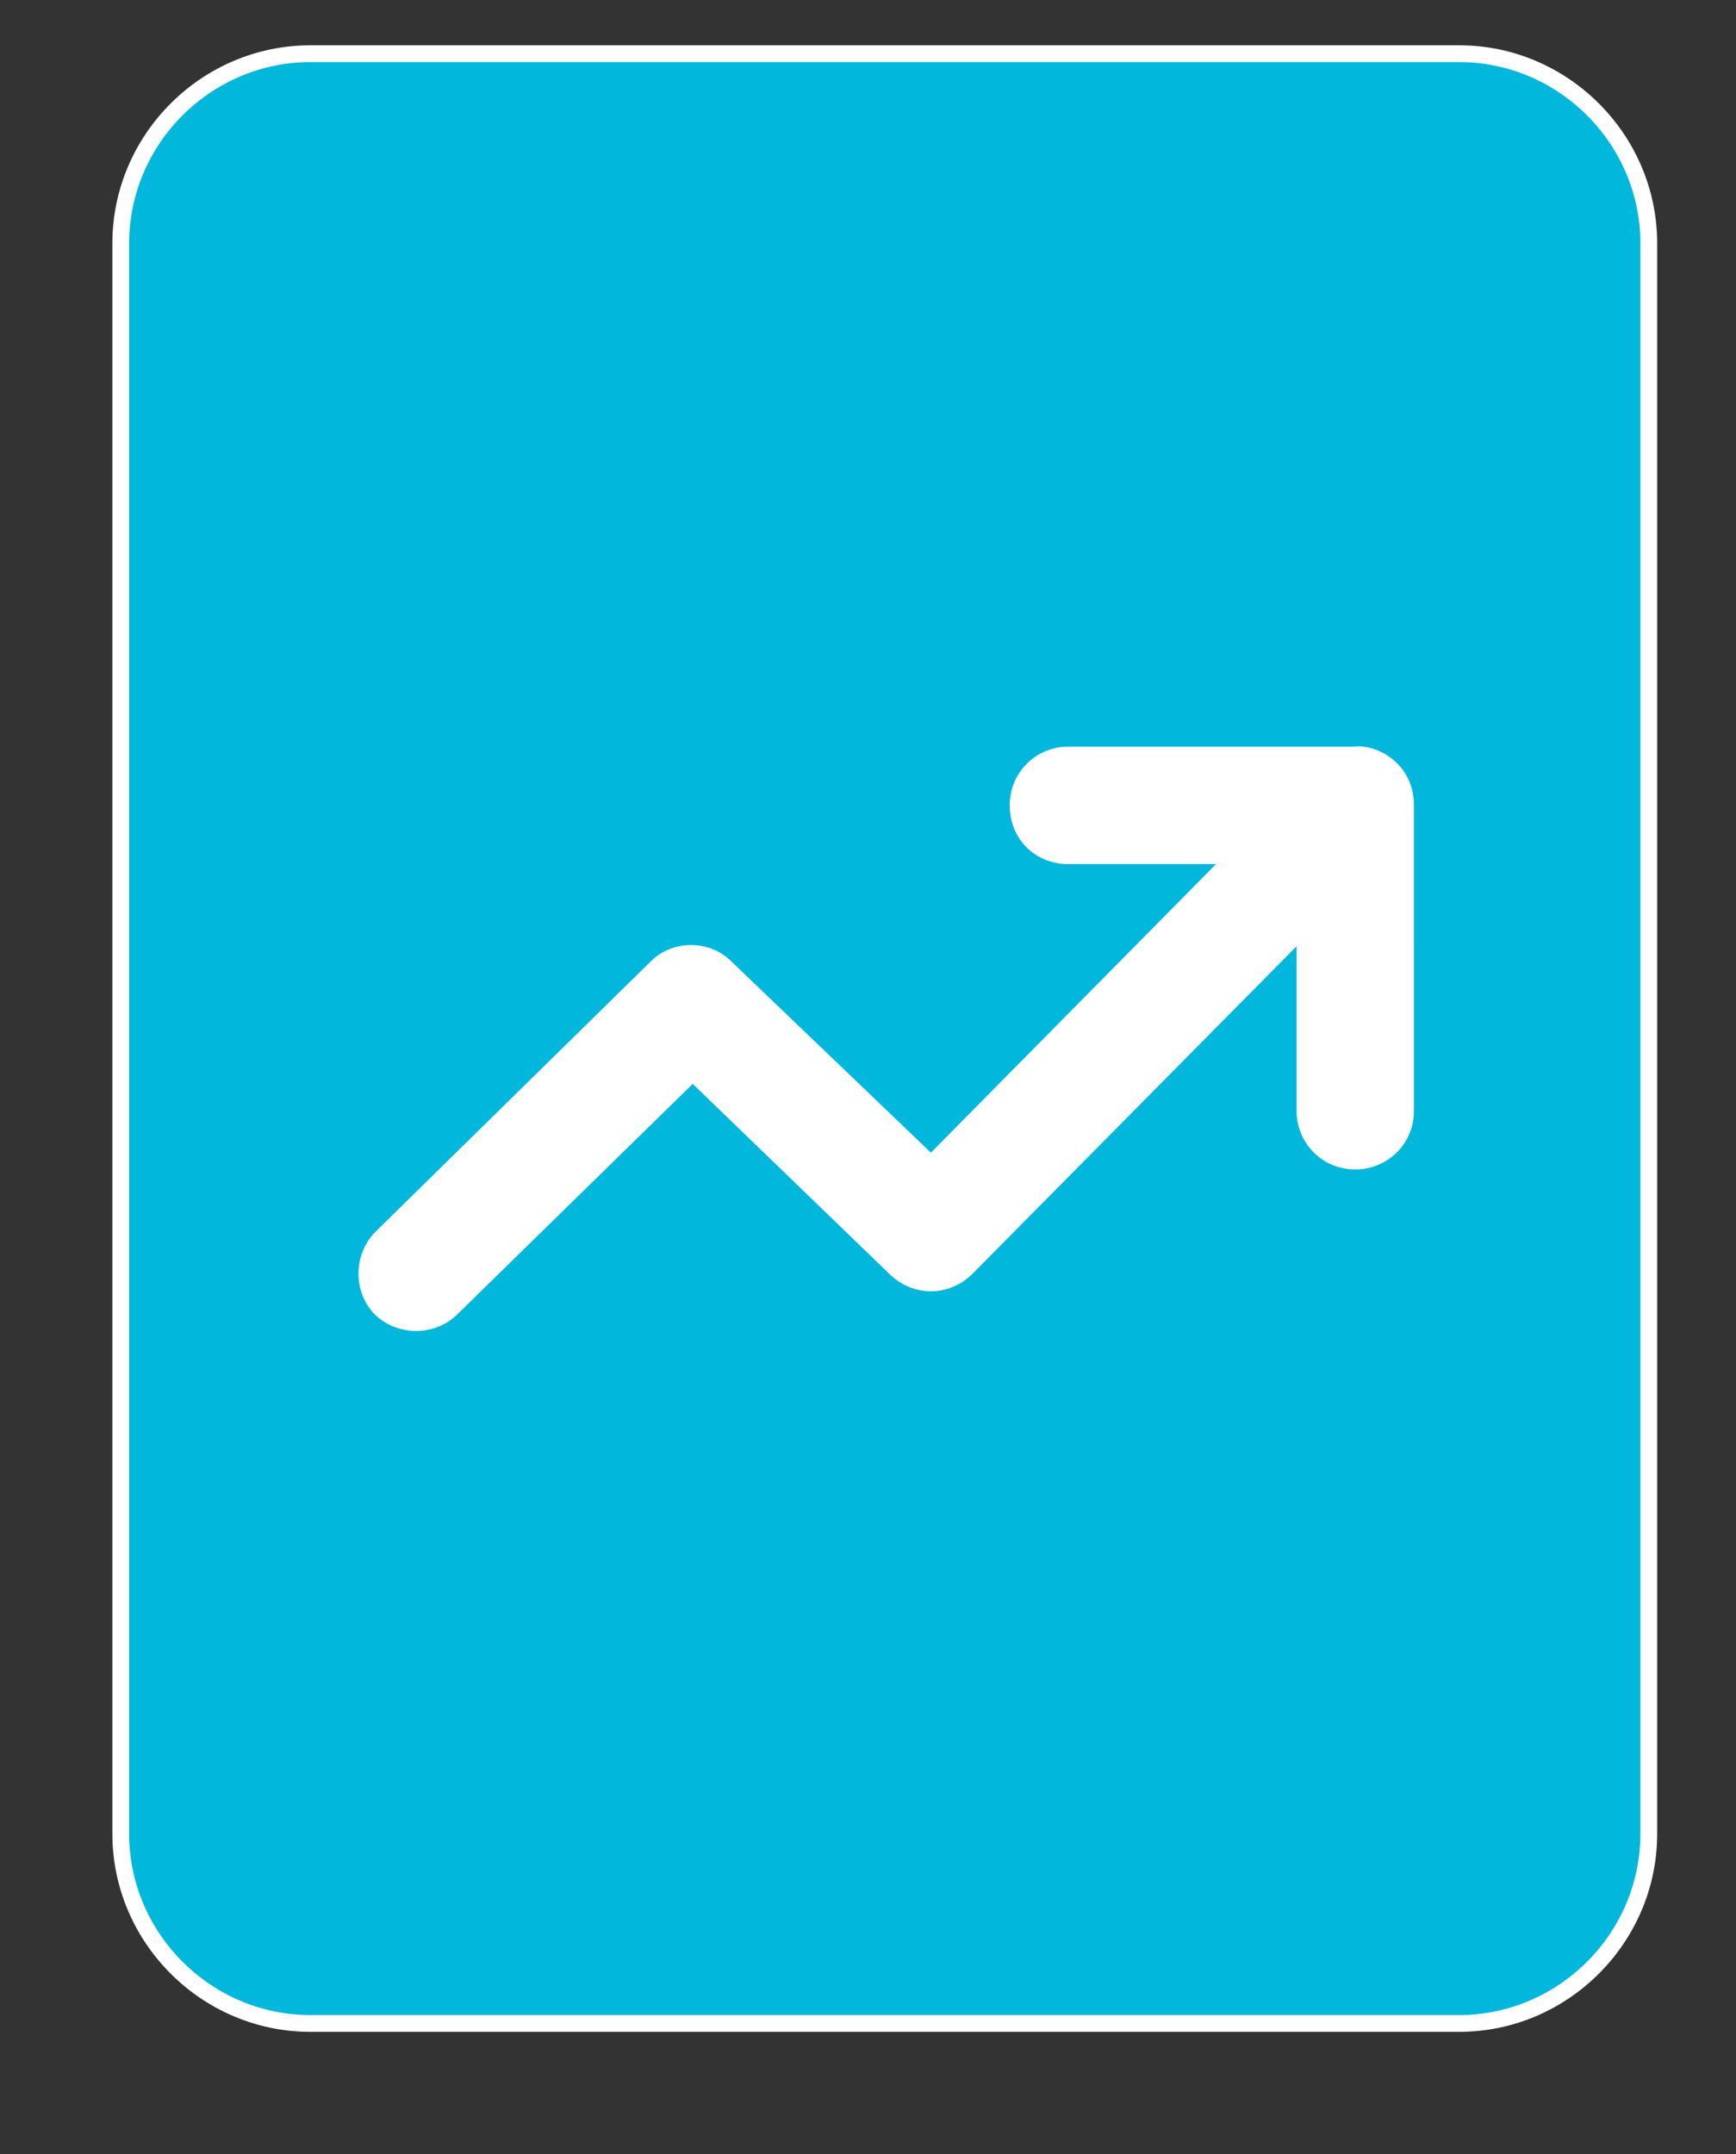
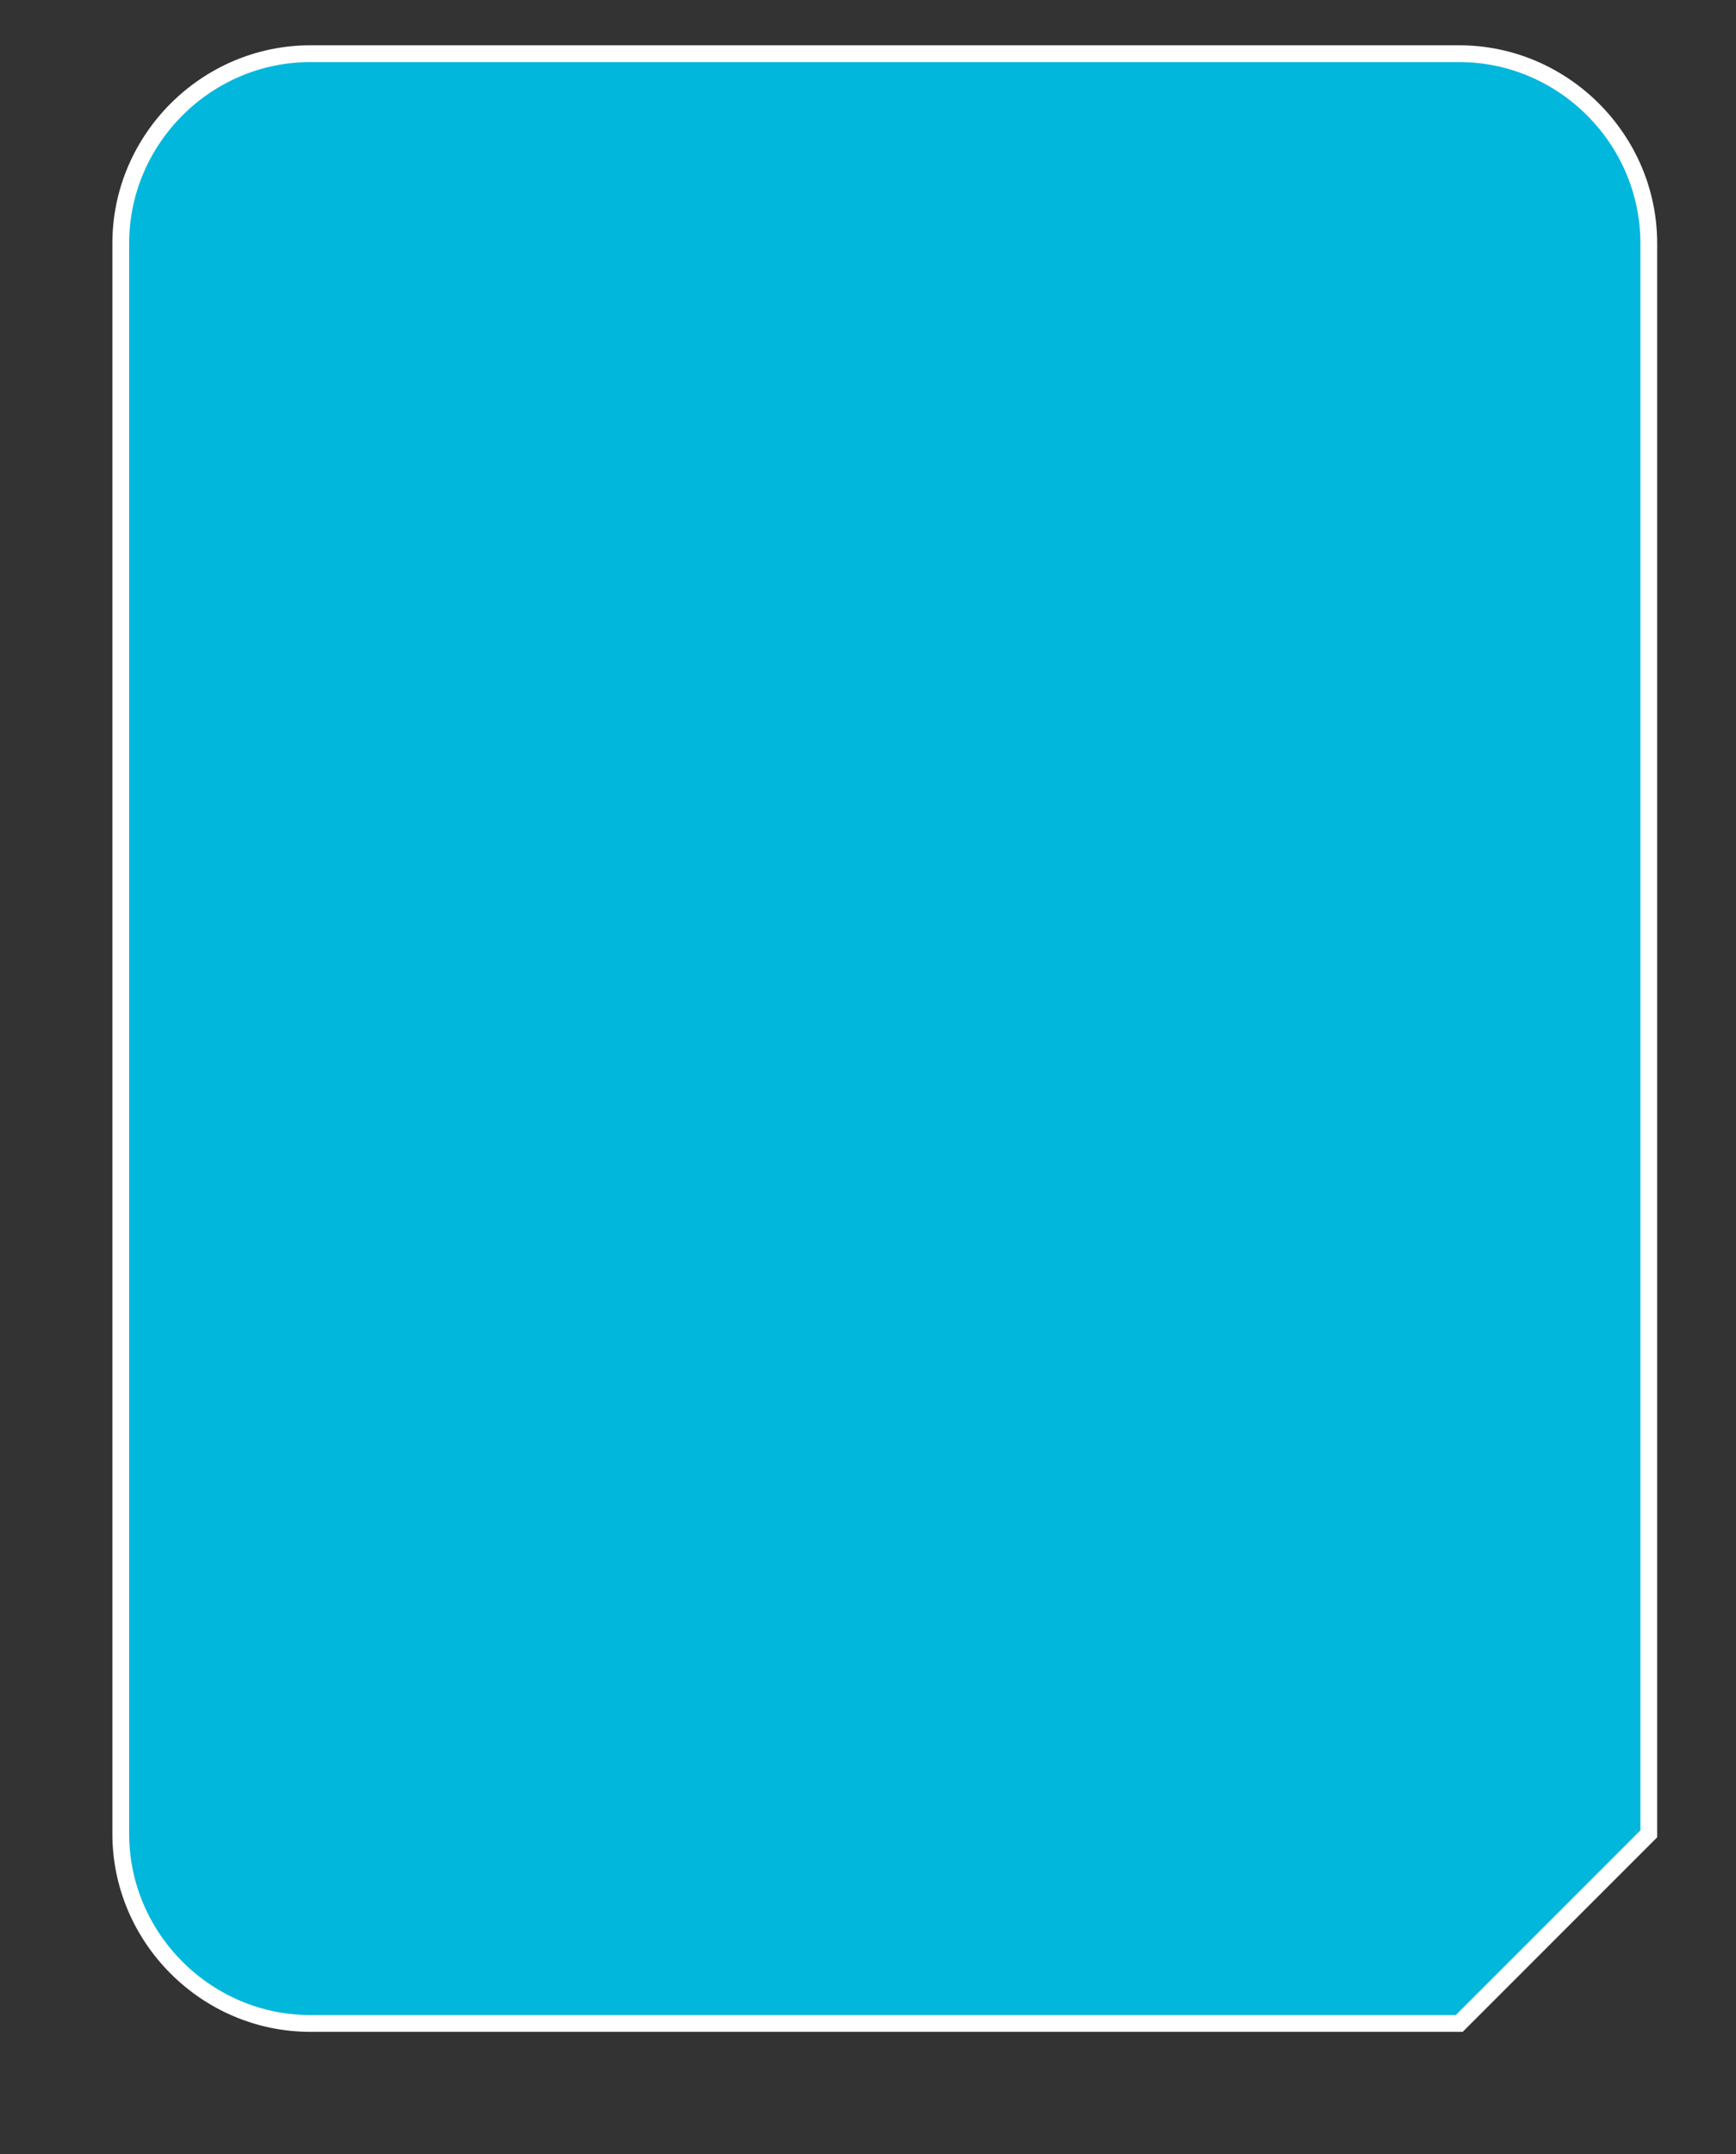
<svg xmlns="http://www.w3.org/2000/svg" id="Layer_1" x="0px" y="0px" viewBox="0 0 103.5 128.4" style="enable-background:new 0 0 103.5 128.4;" xml:space="preserve">
  <rect x="0" y="0" width="103.5" height="128.4" fill="#333333" stroke="none" />
  <style type="text/css">	.st0{fill:#02B7DC;stroke:#FFFFFF;stroke-miterlimit:10;}	.st1{fill:#FFFFFF;}</style>
-   <path class="st0" d="M87,120.6H18.5c-6.2,0-11.3-5.1-11.3-11.3V14.5c0-6.2,5.1-11.3,11.3-11.3H87c6.2,0,11.3,5.1,11.3,11.3v94.8 C98.3,115.5,93.2,120.6,87,120.6z" />
+   <path class="st0" d="M87,120.6H18.5c-6.2,0-11.3-5.1-11.3-11.3V14.5c0-6.2,5.1-11.3,11.3-11.3H87c6.2,0,11.3,5.1,11.3,11.3v94.8 z" />
  <g>
-     <path class="st1" d="M22.4,73.4c-1.3,1.3-1.4,3.5-0.1,4.9c1.3,1.3,3.5,1.4,4.9,0.1l14.1-13.8l11.8,11.4c1.4,1.3,3.5,1.3,4.9-0.1  l19.3-19.5v9.8c0,1.9,1.5,3.5,3.5,3.5c1.9,0,3.5-1.5,3.5-3.5V48l0,0c0-0.9-0.3-1.8-1-2.5c-0.7-0.7-1.7-1.1-2.6-1h-17  c-1.9,0-3.5,1.5-3.5,3.5s1.5,3.5,3.5,3.5h8.8l-17,17.2L43.6,57.3c-1.3-1.3-3.5-1.3-4.8,0L22.4,73.4L22.4,73.4z" />
-   </g>
+     </g>
</svg>